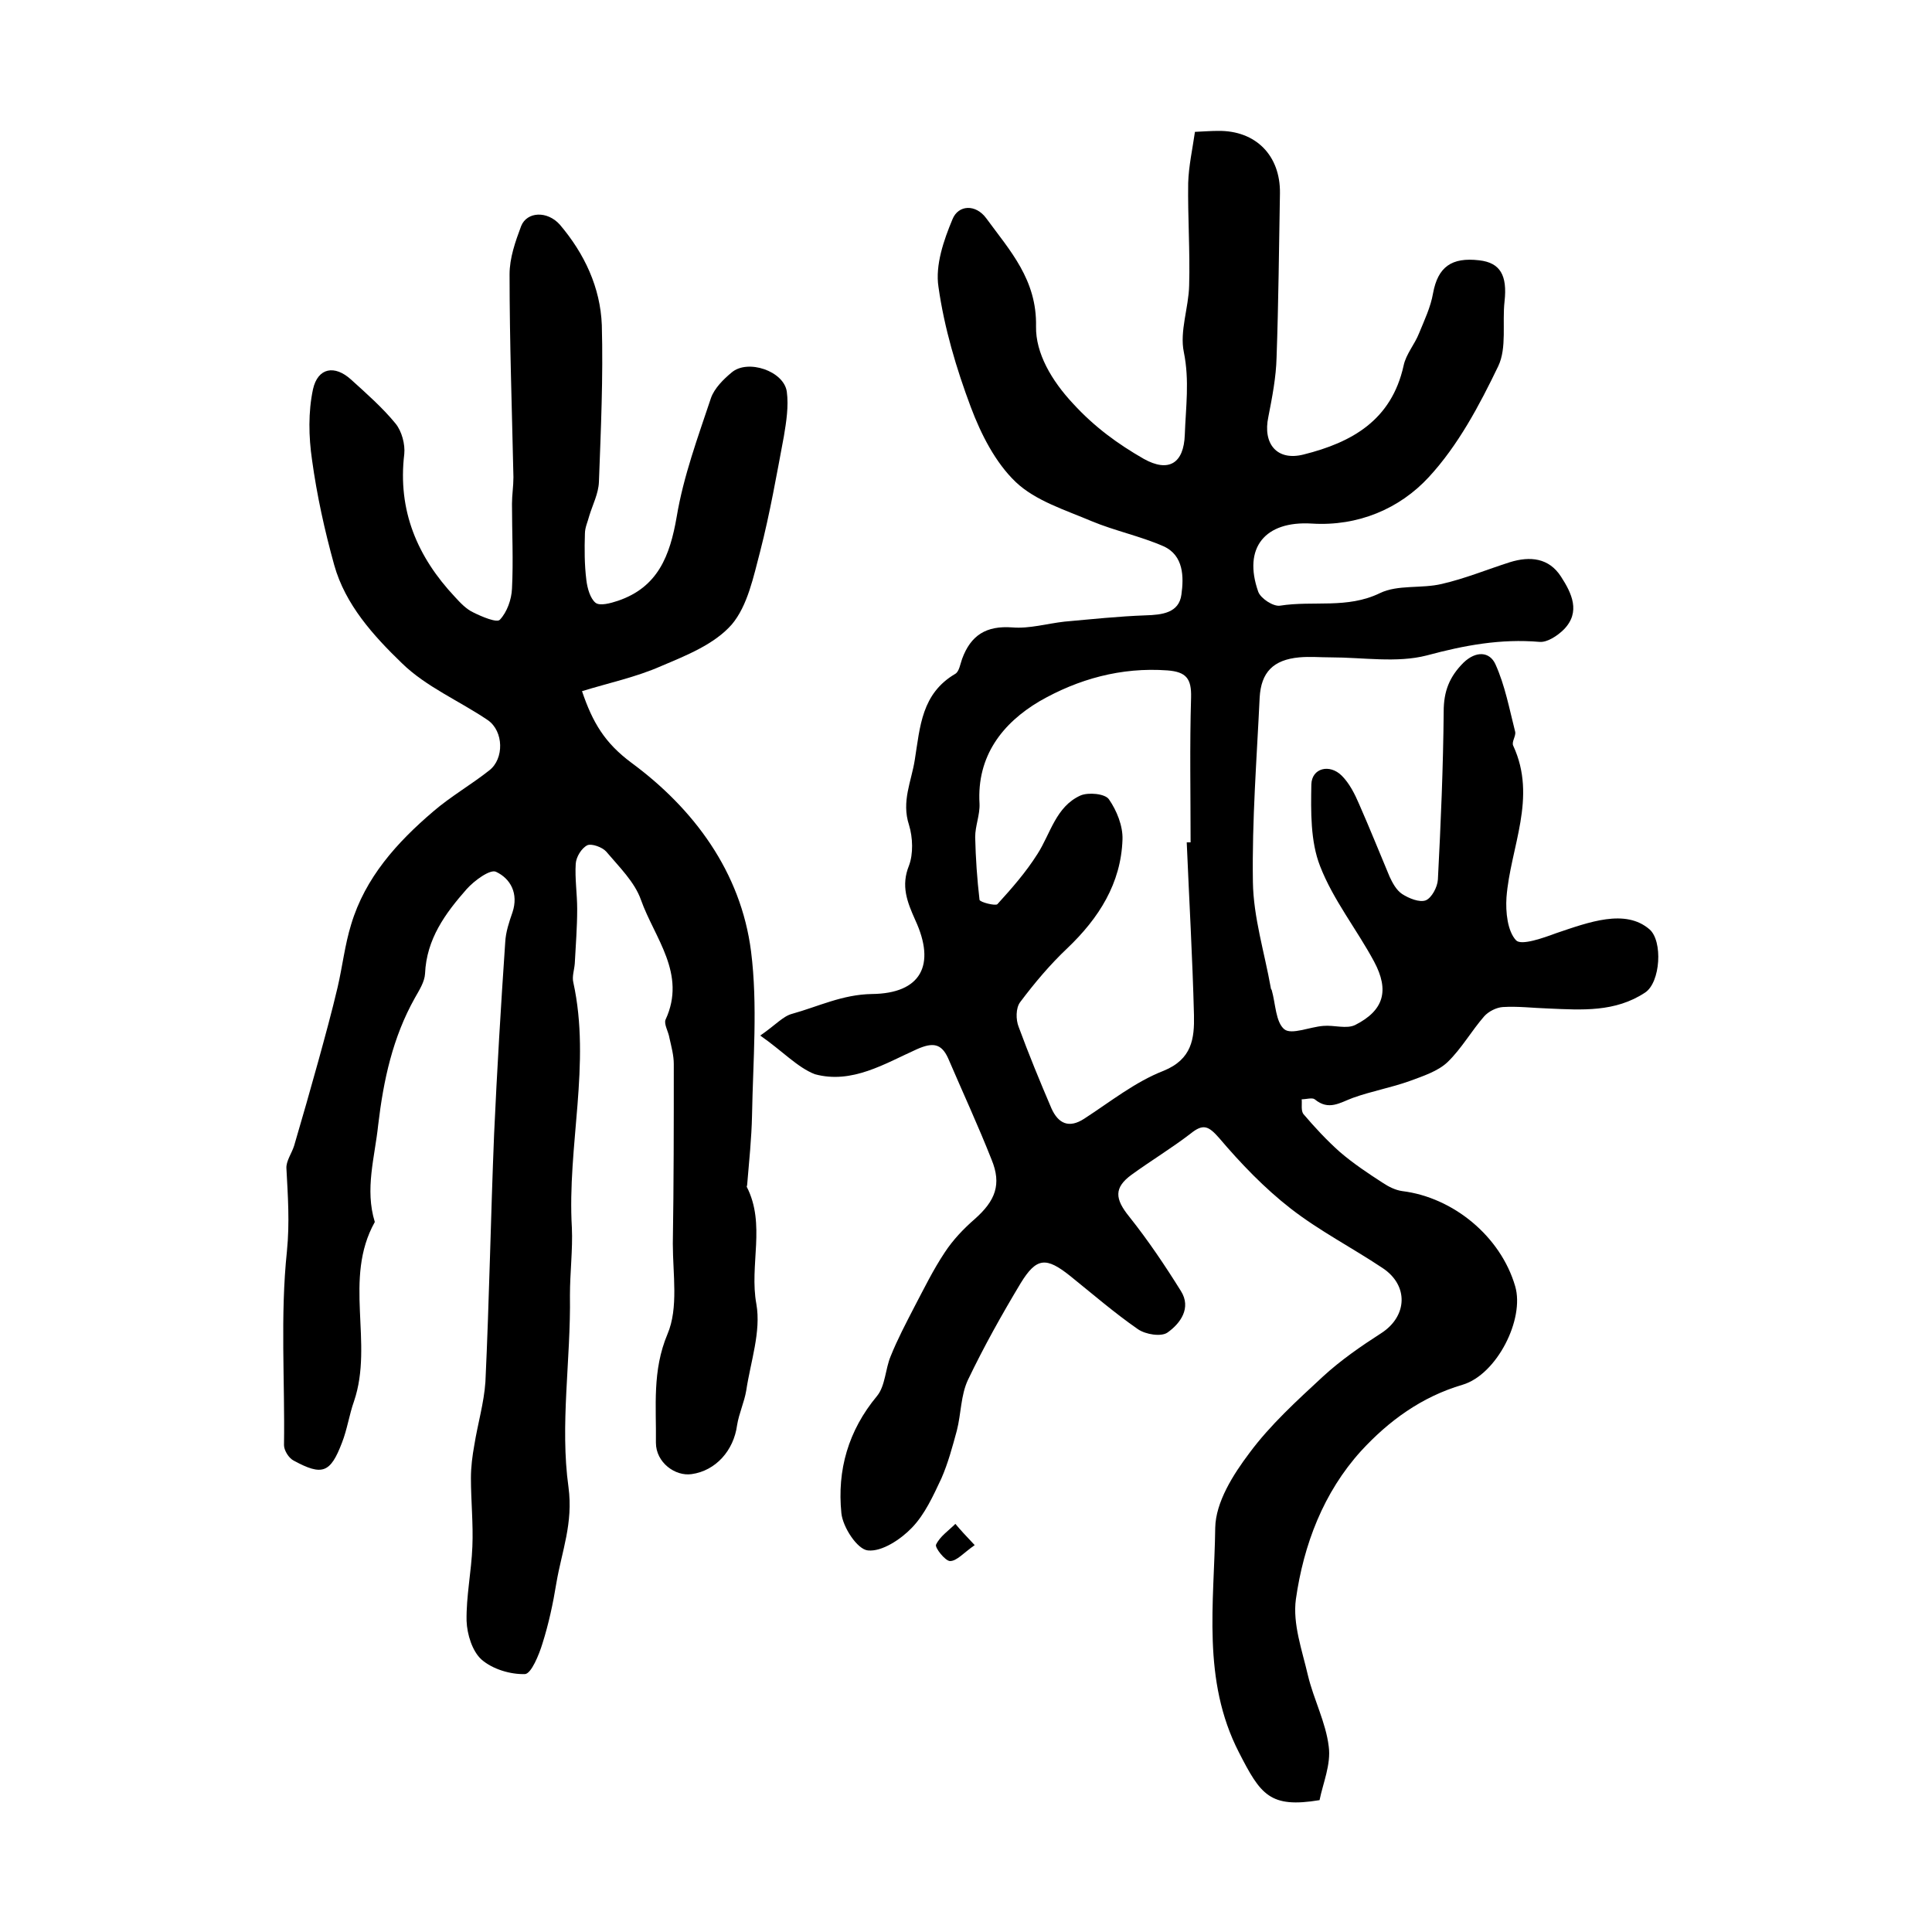
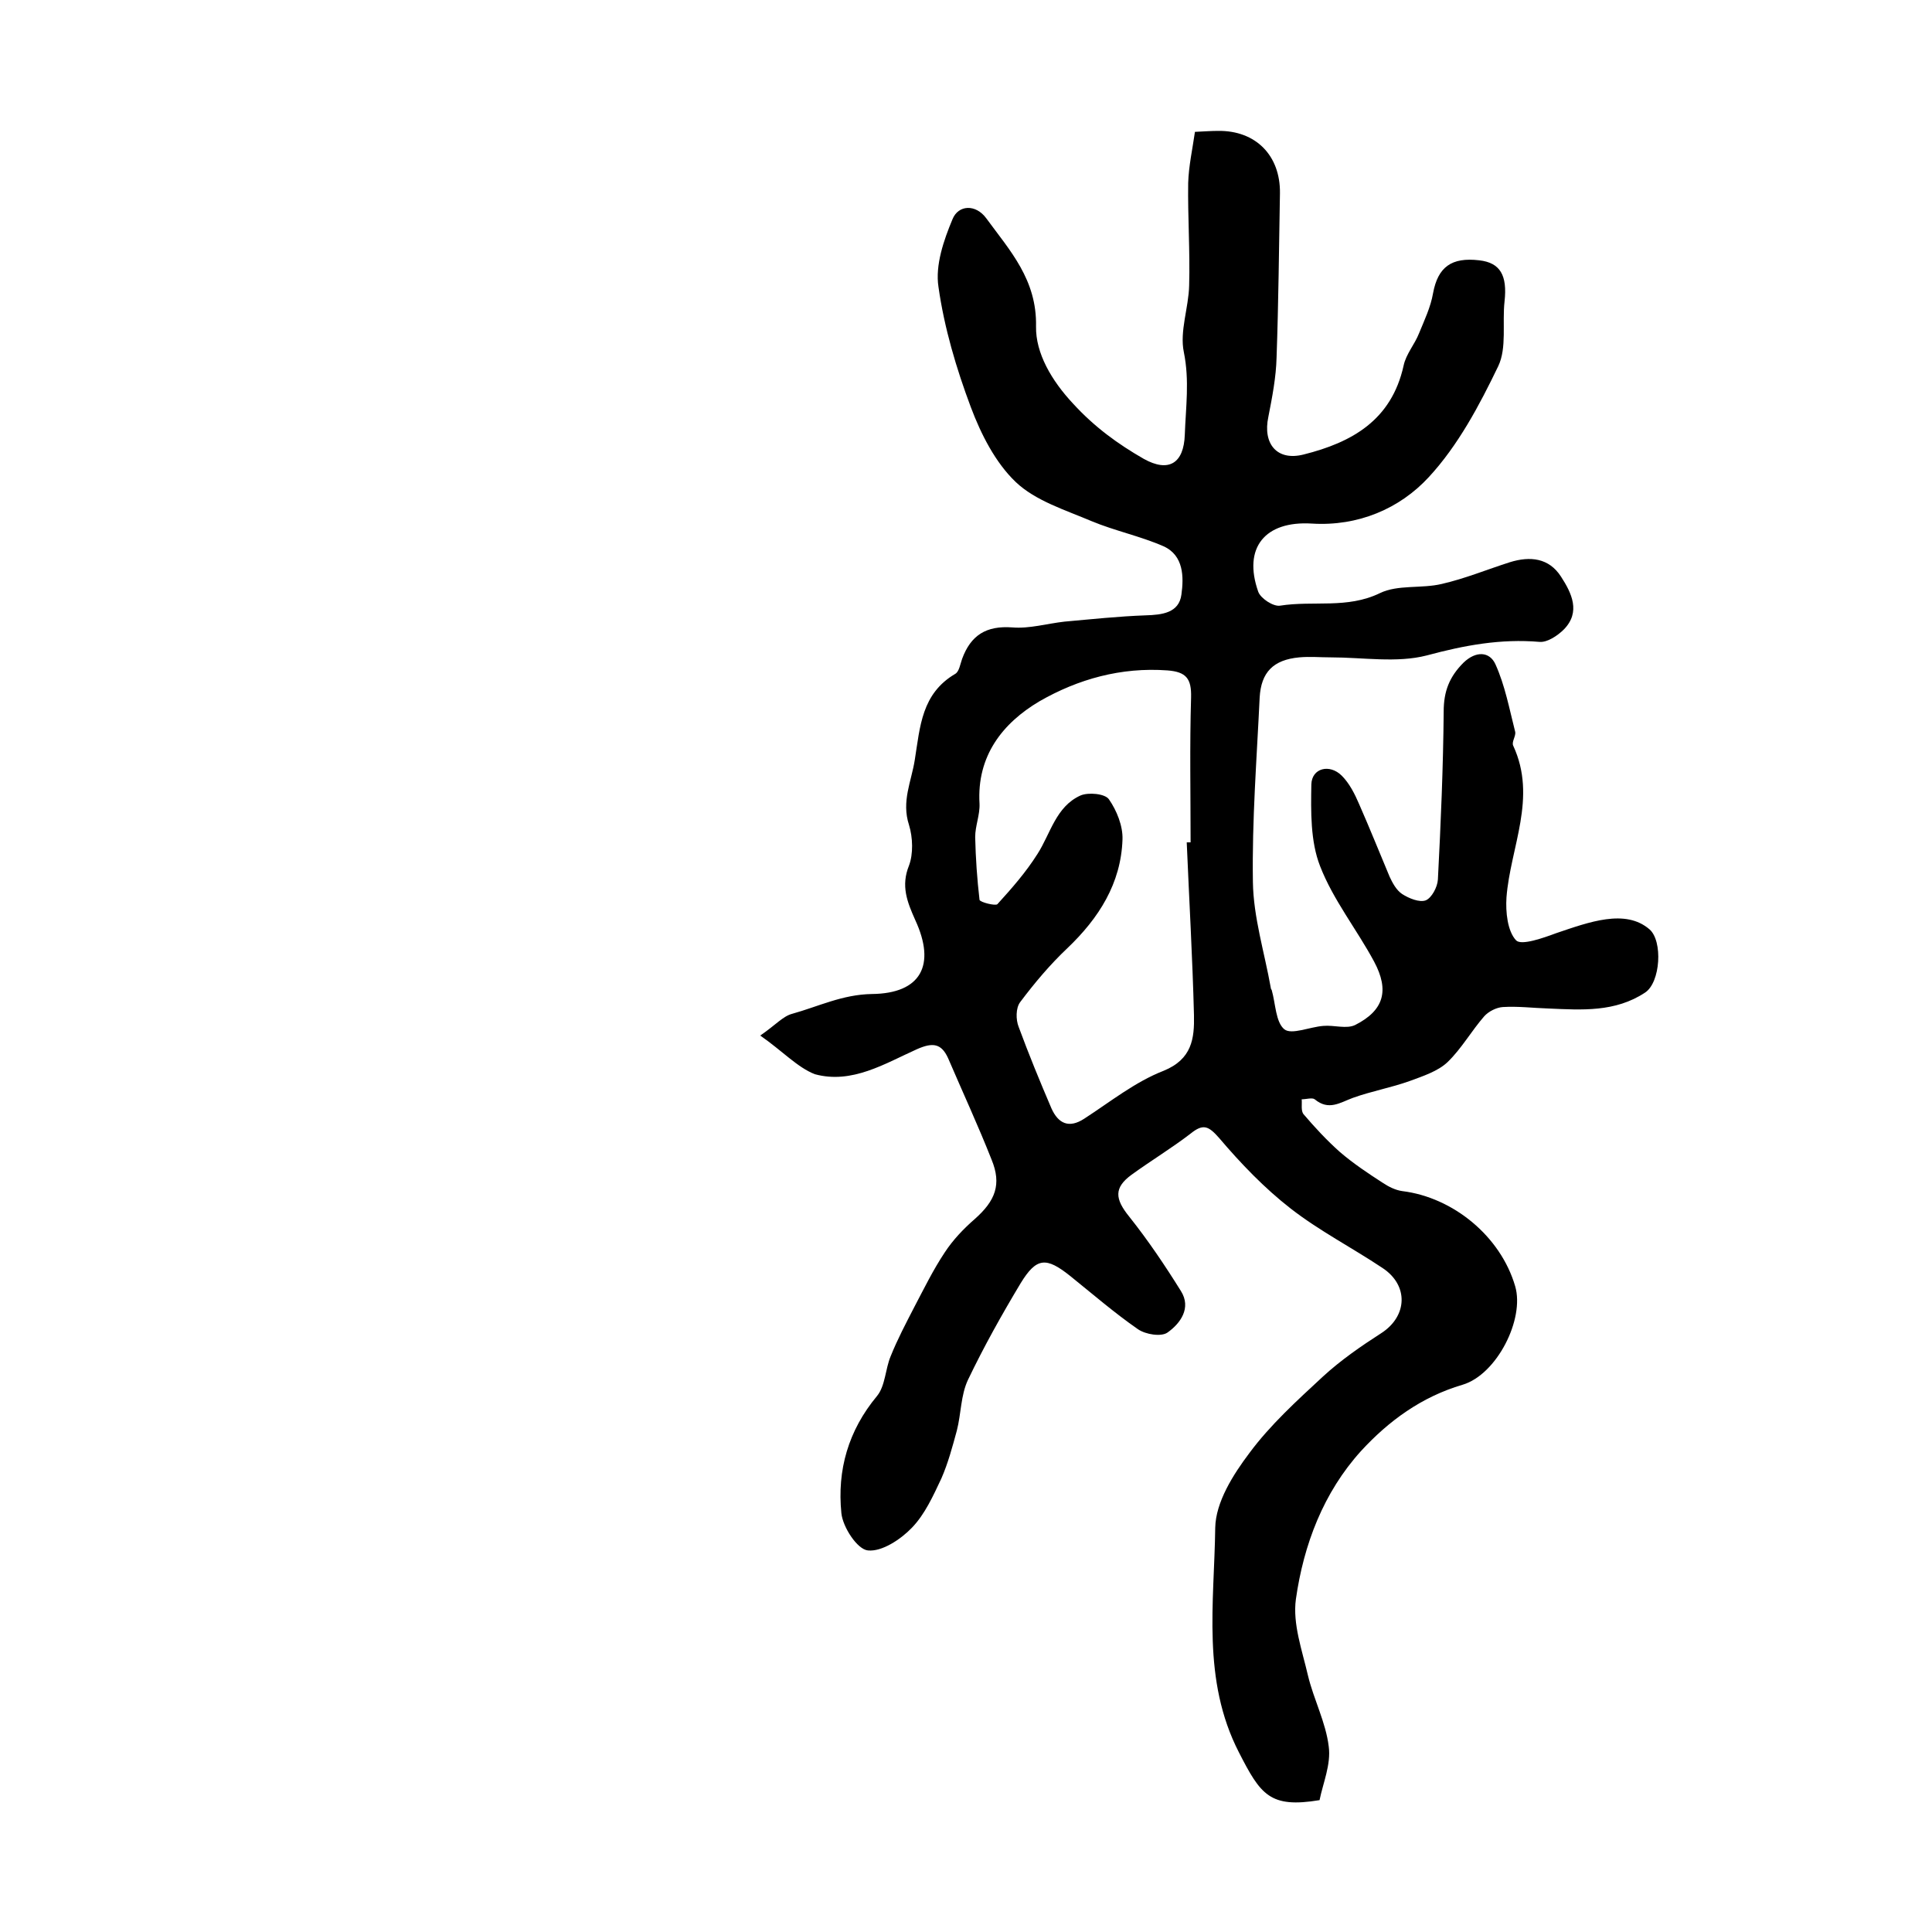
<svg xmlns="http://www.w3.org/2000/svg" version="1.1" id="图层_1" x="0px" y="0px" viewBox="0 0 400 400" style="enable-background:new 0 0 400 400;" xml:space="preserve">
  <style type="text/css">
	.st0{fill:#FFFFFF;}
</style>
  <g>
    <path d="M157.4,214.4c3.2-2.2,4.7-4,6.6-4.5c5.4-1.5,10.4-4,16.5-4.1c10.2-0.1,13.3-6,9-15.3c-1.7-3.8-3-7.1-1.3-11.3   c0.9-2.4,0.8-5.8,0-8.4c-1.6-4.9,0.5-9,1.2-13.5c1.1-6.9,1.4-13.7,8.4-17.8c0.8-0.5,1-2,1.4-3.1c1.8-4.9,5-6.9,10.4-6.5   c3.5,0.3,7.2-0.8,10.8-1.2c5.6-0.5,11.2-1.1,16.8-1.3c3.4-0.1,6.9-0.5,7.4-4.3c0.5-3.6,0.5-8.1-3.7-10c-4.8-2.1-10.1-3.2-14.9-5.2   c-5.4-2.3-11.6-4.2-15.7-8.1c-4.2-4-7.2-9.9-9.3-15.5c-3-8-5.5-16.4-6.7-24.9c-0.7-4.5,1.1-9.7,2.9-14c1.2-3,4.8-3.2,7-0.2   c4.9,6.7,10.5,12.7,10.3,22.4c-0.1,5.5,3.2,11.2,7.7,16c4.4,4.8,9.2,8.3,14.6,11.4c5.2,2.9,8.3,0.9,8.5-5c0.2-5.7,1-11.2-0.2-17.1   c-0.9-4.3,1-9.2,1.1-13.8c0.2-7.1-0.3-14.1-0.2-21.2c0.1-3.5,0.9-7.1,1.4-10.6c2.1-0.1,3.4-0.2,4.8-0.2c7.8-0.1,12.9,5.1,12.8,12.9   c-0.2,11.3-0.3,22.7-0.7,34c-0.1,4.1-0.9,8.2-1.7,12.3c-1.2,5.6,1.8,9.2,7.3,7.8c10-2.5,18.2-7.1,20.7-18.4   c0.5-2.4,2.3-4.4,3.2-6.7c1.1-2.7,2.4-5.4,2.9-8.3c1-5.4,3.8-7.5,9.6-6.8c4.3,0.5,5.8,3.1,5.2,8.5c-0.5,4.5,0.5,9.6-1.3,13.4   c-3.9,8.1-8.3,16.4-14.4,23c-6,6.5-14.6,10.2-24.2,9.6c-9.7-0.6-14.3,5-11.1,14.1c0.5,1.4,3.1,3.1,4.5,2.9   c6.9-1.1,13.9,0.7,20.7-2.6c3.7-1.8,8.6-0.9,12.8-1.9c4.8-1.1,9.4-3,14.1-4.5c4.2-1.3,8.1-0.9,10.6,3c2.2,3.4,4.1,7.3,0.6,10.9   c-1.3,1.3-3.4,2.7-5,2.6c-8.1-0.7-15.6,0.7-23.4,2.8c-6.2,1.6-13.2,0.4-19.9,0.4c-2.2,0-4.3-0.2-6.5,0c-5.4,0.5-7.9,3.1-8.2,8.3   c-0.6,12.7-1.6,25.4-1.4,38.2c0.1,7.3,2.4,14.6,3.7,21.9c0,0.2,0.1,0.3,0.2,0.5c0.8,2.8,0.8,6.6,2.6,8.1c1.5,1.2,5.3-0.5,8.1-0.7   c2.2-0.2,4.8,0.7,6.6-0.2c5.9-3,7.1-7.1,3.9-13.1c-3.6-6.7-8.5-12.8-11.2-19.8c-2-5.1-1.9-11.3-1.8-16.9c0.1-3.4,3.8-4.3,6.3-1.8   c1.6,1.6,2.7,3.8,3.6,5.9c2.2,5,4.2,10,6.3,15c0.6,1.3,1.4,2.8,2.6,3.6c1.4,0.9,3.6,1.8,4.9,1.3c1.2-0.5,2.4-2.7,2.5-4.3   c0.6-11.6,1.1-23.2,1.2-34.8c0-4.2,1.2-7.2,4.1-10.1c2.6-2.5,5.4-2.3,6.6,0.3c2,4.4,2.9,9.3,4.1,14c0.2,0.9-0.8,2.1-0.4,2.9   c5,10.8-0.6,21-1.4,31.4c-0.2,3,0.2,7,2,8.9c1.1,1.1,5.6-0.5,8.3-1.5c6.8-2.3,14.3-5.1,19.3-0.8c2.8,2.4,2.3,11-0.9,13.1   c-6.2,4.1-13.1,3.6-20,3.3c-3.2-0.1-6.3-0.5-9.5-0.3c-1.3,0.1-2.9,0.9-3.8,1.9c-2.7,3.1-4.7,6.7-7.6,9.5c-2,1.9-5.1,2.9-7.8,3.9   c-3.9,1.4-7.9,2.1-11.8,3.5c-2.7,1-5,2.7-7.9,0.3c-0.5-0.4-1.8,0-2.7,0c0.1,1-0.2,2.4,0.4,3.1c2.3,2.7,4.8,5.4,7.5,7.8   c2.8,2.4,5.8,4.4,8.9,6.4c1.2,0.8,2.6,1.5,4,1.7c10.6,1.3,20.4,9.4,23.4,19.7c2,6.8-3.8,18.3-10.9,20.4c-8.5,2.5-15.3,7.5-21,13.7   c-7.8,8.6-11.9,19.4-13.5,30.7c-0.7,5.1,1.3,10.6,2.5,15.8c1.2,5,3.7,9.7,4.3,14.7c0.5,3.7-1.2,7.6-1.9,11.1   c-10.3,1.7-12.2-1.1-16.7-9.9c-7.7-15-5.1-30.9-4.9-46.5c0.1-5.3,3.7-11,7.1-15.5c4.3-5.8,9.8-10.8,15.2-15.8   c3.7-3.4,7.9-6.3,12.1-9c5.4-3.5,5.7-9.9,0.2-13.5c-6.3-4.2-13.1-7.7-19-12.3c-5.4-4.2-10.3-9.3-14.8-14.6c-2.2-2.5-3.3-3-5.9-0.9   c-3.9,3-8.2,5.6-12.2,8.5c-3.7,2.7-3.5,5-0.5,8.7c3.9,4.9,7.4,10.1,10.7,15.4c2.2,3.5-0.1,6.7-2.8,8.6c-1.3,0.9-4.5,0.4-6.1-0.7   c-4.9-3.4-9.4-7.3-14-11c-5-4-7-3.9-10.3,1.5c-3.9,6.5-7.6,13.1-10.9,20c-1.5,3.2-1.4,7-2.3,10.5c-0.9,3.3-1.8,6.7-3.2,9.9   c-1.7,3.6-3.4,7.4-6.1,10.2c-2.3,2.4-6.2,5-9.1,4.7c-2.2-0.2-5.2-4.8-5.5-7.7c-0.9-8.9,1.4-17.1,7.4-24.3c1.7-2.1,1.7-5.6,2.8-8.2   c1.4-3.5,3.2-6.9,4.9-10.2c2-3.8,3.9-7.7,6.3-11.3c1.7-2.6,3.9-4.9,6.2-6.9c4.3-3.8,5.6-7.2,3.5-12.3c-2.8-7.1-6-14-9-21   c-1.4-3.1-3.2-3.3-6.4-1.9c-6.7,3-13.5,7.3-21.2,5.2C165.1,221,162,217.6,157.4,214.4z M245.7,174.4c0.3,0,0.5,0,0.8,0   c0-10-0.2-20,0.1-30c0.1-3.9-1-5.3-4.9-5.6c-9.6-0.7-18.5,1.8-26.5,6.4c-7.6,4.5-13,11.3-12.4,21.2c0.1,2.3-0.9,4.6-0.9,6.9   c0.1,4.4,0.4,8.7,0.9,13c0.1,0.5,3.3,1.3,3.7,0.9c3-3.3,5.9-6.6,8.3-10.4c2.7-4.2,3.8-9.8,8.9-12.1c1.6-0.7,5.1-0.4,5.9,0.8   c1.6,2.3,2.9,5.5,2.8,8.3c-0.3,9.1-4.9,16.3-11.4,22.5c-3.6,3.4-6.8,7.2-9.8,11.2c-0.9,1.2-0.9,3.6-0.3,5.1   c2.1,5.7,4.4,11.3,6.8,16.9c1.4,3.1,3.6,4.2,6.8,2.1c5.4-3.5,10.5-7.6,16.4-9.9c5.9-2.4,6.4-6.7,6.3-11.5   C246.9,198.3,246.2,186.3,245.7,174.4z" />
-     <path d="M120.5,143.1c2.2,6.5,4.7,10.7,10.2,14.8c12.9,9.5,22.7,22.6,24.8,39.1c1.4,11.1,0.4,22.6,0.2,33.9   c-0.1,4.8-0.6,9.5-1,14.3c0,0.2-0.1,0.4-0.1,0.5c4,7.8,0.5,16.2,2,24.3c1,5.7-1.2,11.9-2.1,17.9c-0.4,2.4-1.5,4.7-1.9,7.2   c-0.7,5.2-4.4,9.4-9.4,10.1c-3.4,0.5-7.4-2.4-7.4-6.5c0.1-7.5-0.8-14.9,2.4-22.5c2.3-5.4,1.1-12.4,1.1-18.7   c0.2-12.4,0.2-24.8,0.2-37.2c0-1.8-0.5-3.6-0.9-5.4c-0.2-1.3-1.2-2.9-0.8-3.8c4.4-9.5-2.3-16.9-5.1-24.8c-1.3-3.7-4.5-6.8-7.2-10   c-0.8-0.9-3-1.7-3.9-1.3c-1.2,0.6-2.3,2.4-2.4,3.8c-0.2,3.1,0.3,6.3,0.3,9.4c0,3.8-0.3,7.5-0.5,11.3c-0.1,1.3-0.6,2.7-0.3,3.9   c3.7,16.9-1.3,33.8-0.3,50.8c0.2,4.5-0.4,9.3-0.4,14c0.2,13.3-2.1,26.8-0.3,39.7c1,7.5-1.4,13.3-2.5,19.8   c-0.7,4.3-1.6,8.5-2.9,12.6c-0.7,2.3-2.3,6.2-3.6,6.3c-3,0.1-6.7-1-9-3c-1.9-1.7-3-5.2-3.1-8c-0.1-5.1,1-10.2,1.2-15.4   c0.2-4.7-0.3-9.5-0.3-14.2c0-2.3,0.3-4.6,0.7-6.8c0.7-4.4,2-8.7,2.3-13.1c0.8-17.1,1.1-34.2,1.8-51.3c0.6-13.2,1.4-26.5,2.3-39.7   c0.1-2.1,0.8-4.2,1.5-6.2c1.3-3.9-0.4-7-3.4-8.4c-1.2-0.6-4.5,1.8-6.1,3.6c-4.4,5-8.3,10.3-8.6,17.5c-0.1,1.7-1.2,3.4-2.1,5   c-4.6,8.2-6.5,17-7.6,26.3c-0.7,6.7-2.8,13.3-0.7,20.1c-6.6,11.8-0.2,25-4.3,37.1c-1,2.8-1.4,5.8-2.5,8.6c-2.4,6.3-4.1,6.9-10,3.7   c-1-0.5-2-2.1-2-3.2C59,286,58,272.4,59.4,259.1c0.6-6,0.2-11.5-0.1-17.2c-0.1-1.5,1.1-3.1,1.6-4.7c1.7-5.8,3.4-11.7,5-17.5   c1.4-5.1,2.8-10.2,4-15.3c1-4.3,1.5-8.8,2.8-13c2.9-9.7,9.5-17,17-23.4c3.6-3.1,7.8-5.5,11.6-8.5c3.1-2.4,3-8.1-0.3-10.4   c-5.9-4-12.8-6.9-17.8-11.8c-5.9-5.7-11.7-12.1-14-20.3c-2-7.2-3.6-14.5-4.6-21.8c-0.7-4.8-0.8-9.9,0.2-14.6c1-4.5,4.5-5.1,7.9-2   c3.2,2.9,6.5,5.8,9.2,9.1c1.3,1.6,2,4.3,1.8,6.3c-1.4,11.7,2.7,21.3,10.5,29.6c1.1,1.2,2.3,2.5,3.8,3.2c1.8,0.9,4.9,2.2,5.5,1.5   c1.5-1.6,2.4-4.2,2.5-6.4c0.3-5.8,0-11.7,0-17.6c0-1.8,0.3-3.6,0.3-5.5c-0.3-14-0.8-28-0.8-42c0-3.4,1.2-6.8,2.4-10   c1.2-3,5.4-3.2,8-0.3c5.1,6,8.4,13,8.7,20.8c0.3,10.8-0.2,21.7-0.6,32.5c-0.1,2.4-1.3,4.7-2,7c-0.3,1.2-0.9,2.4-0.9,3.7   c-0.1,3.2-0.1,6.4,0.3,9.6c0.2,1.7,0.8,3.8,1.9,4.7c0.9,0.7,3.1,0.1,4.6-0.4c8.3-2.8,10.8-9.3,12.2-17.4c1.4-8.4,4.4-16.5,7.1-24.6   c0.7-2,2.6-3.9,4.3-5.3c3.3-2.8,10.8-0.3,11.4,4c0.4,3-0.1,6.2-0.6,9.2c-1.5,8-2.9,16-4.9,23.8c-1.4,5.3-2.6,11.3-5.9,15.2   c-3.6,4.1-9.4,6.4-14.6,8.6C131.7,140.2,126,141.4,120.5,143.1z" />
-     <path d="M201.8,319.9c-2.3,1.6-3.7,3.3-5.1,3.3c-1,0-3.2-2.8-2.9-3.4c0.8-1.7,2.6-2.9,4-4.3C198.8,316.7,199.9,317.9,201.8,319.9z" />
  </g>
</svg>